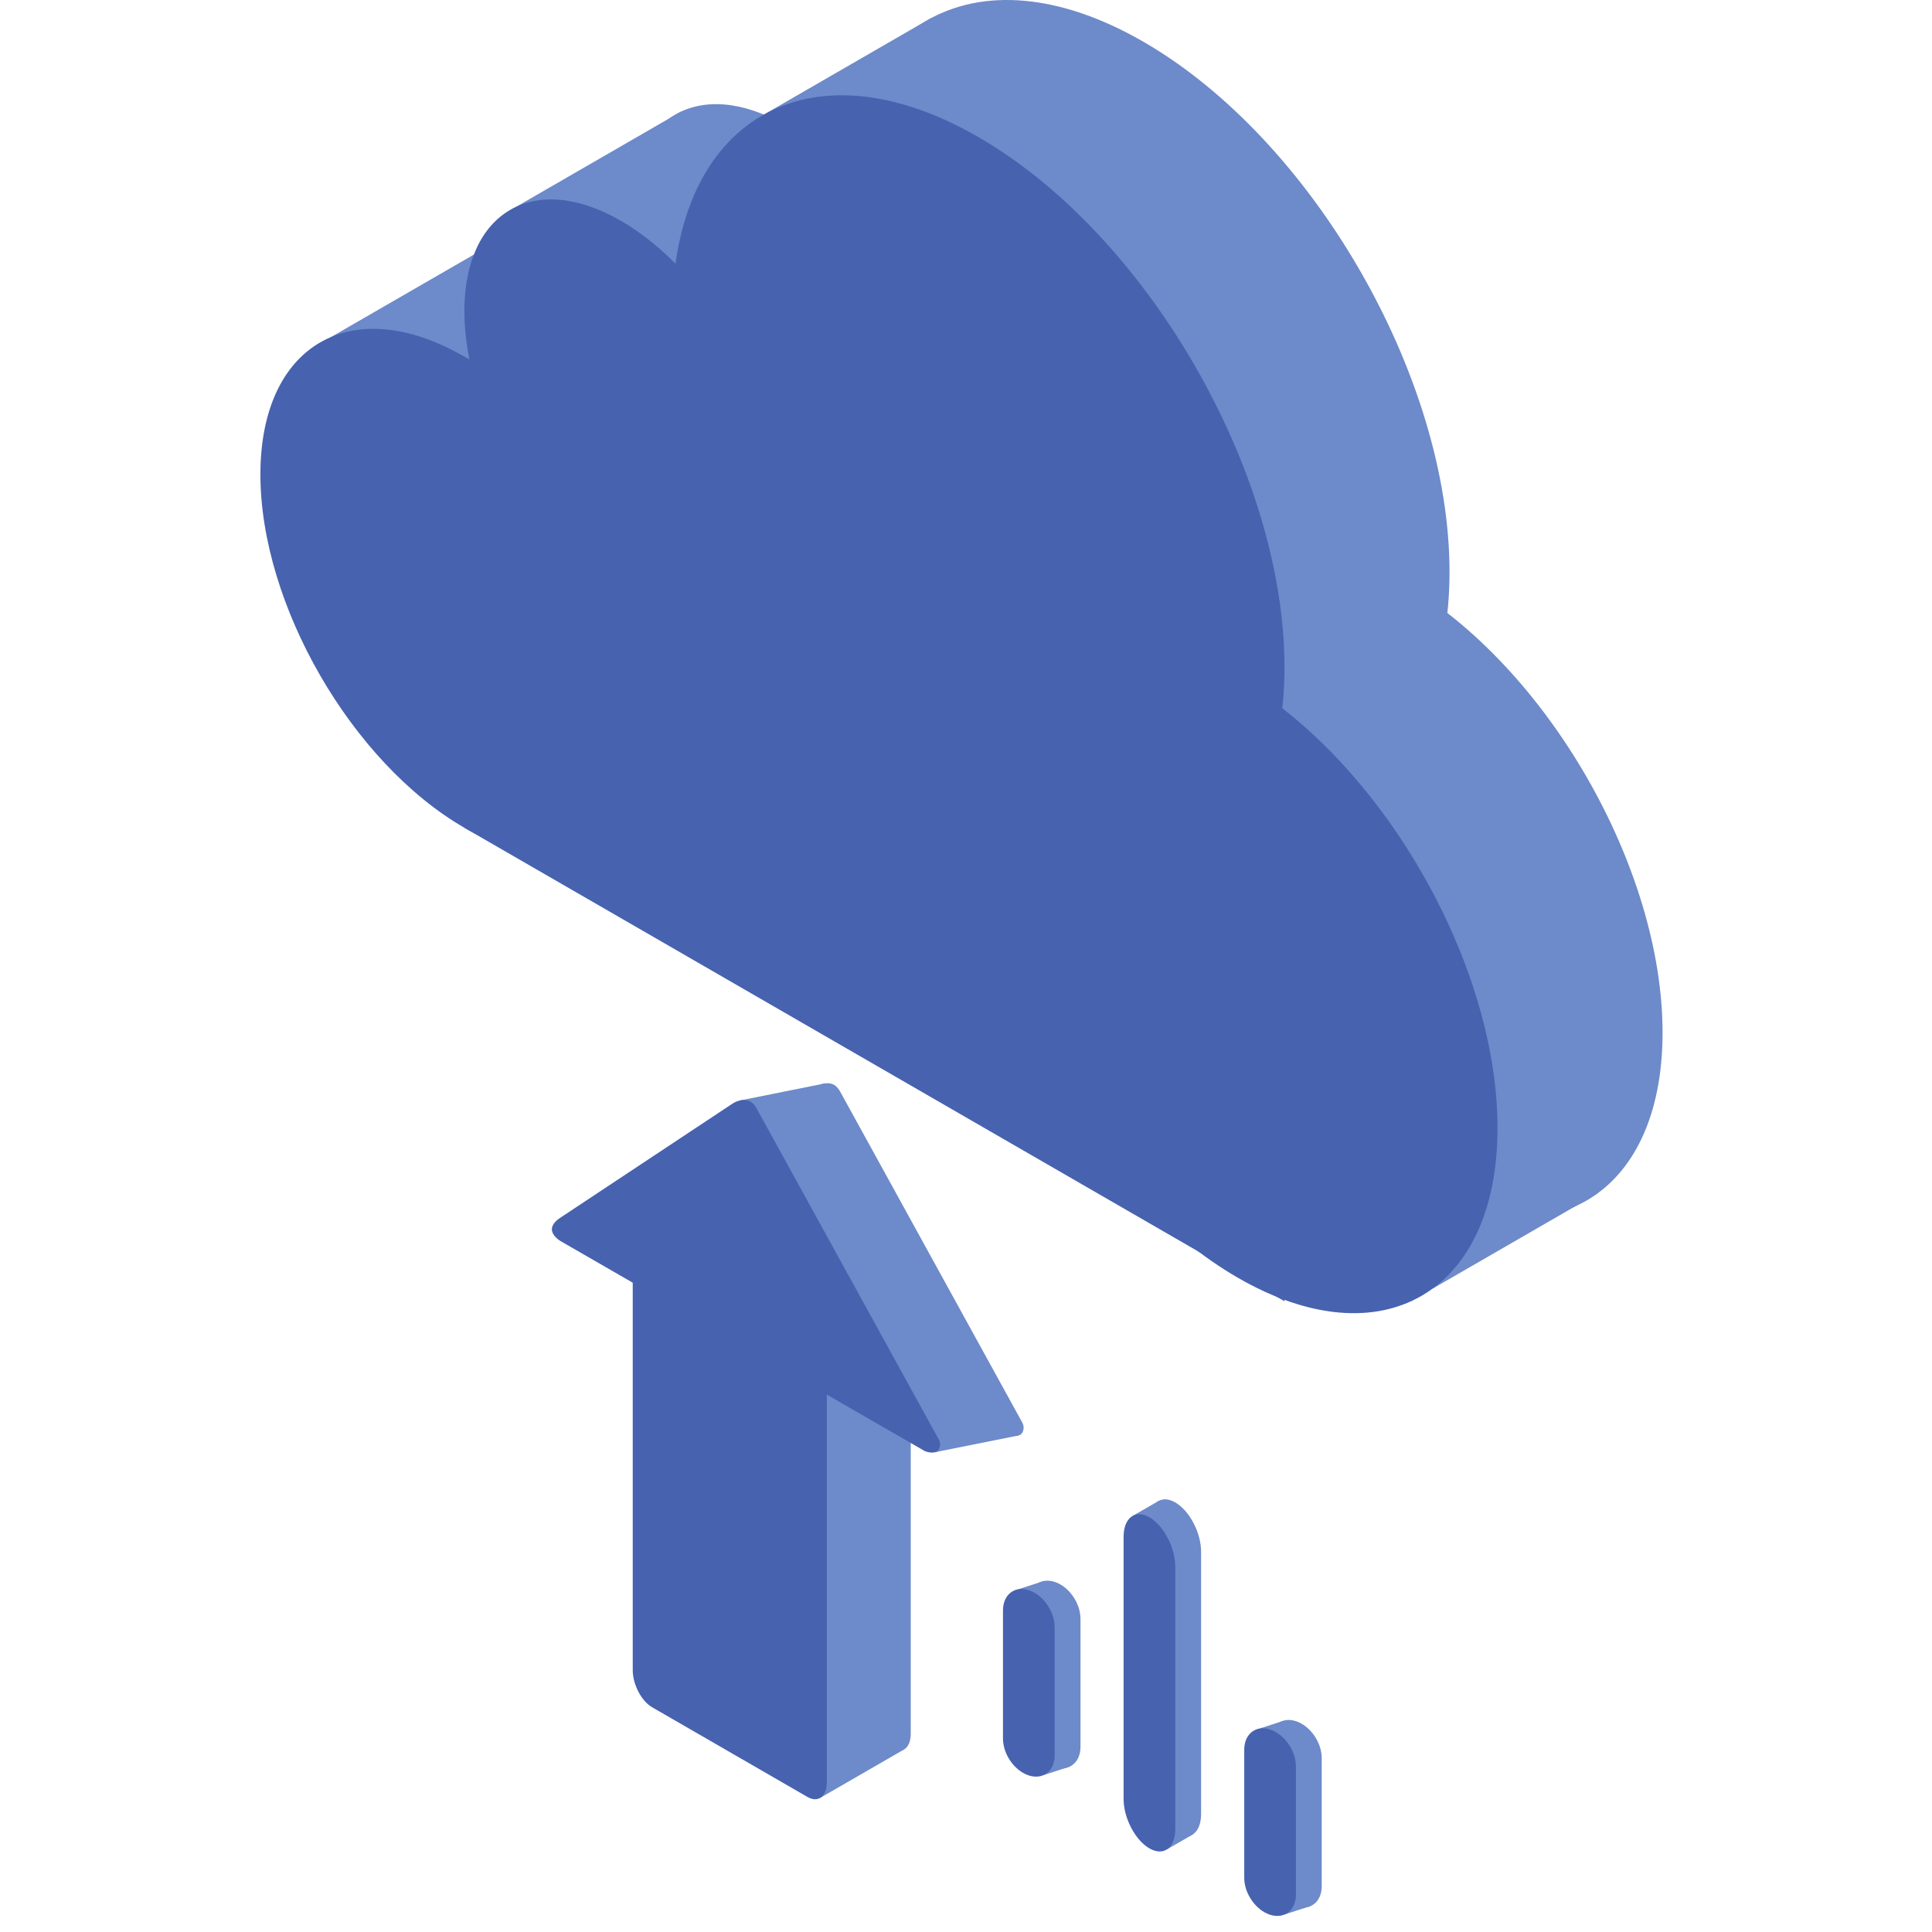
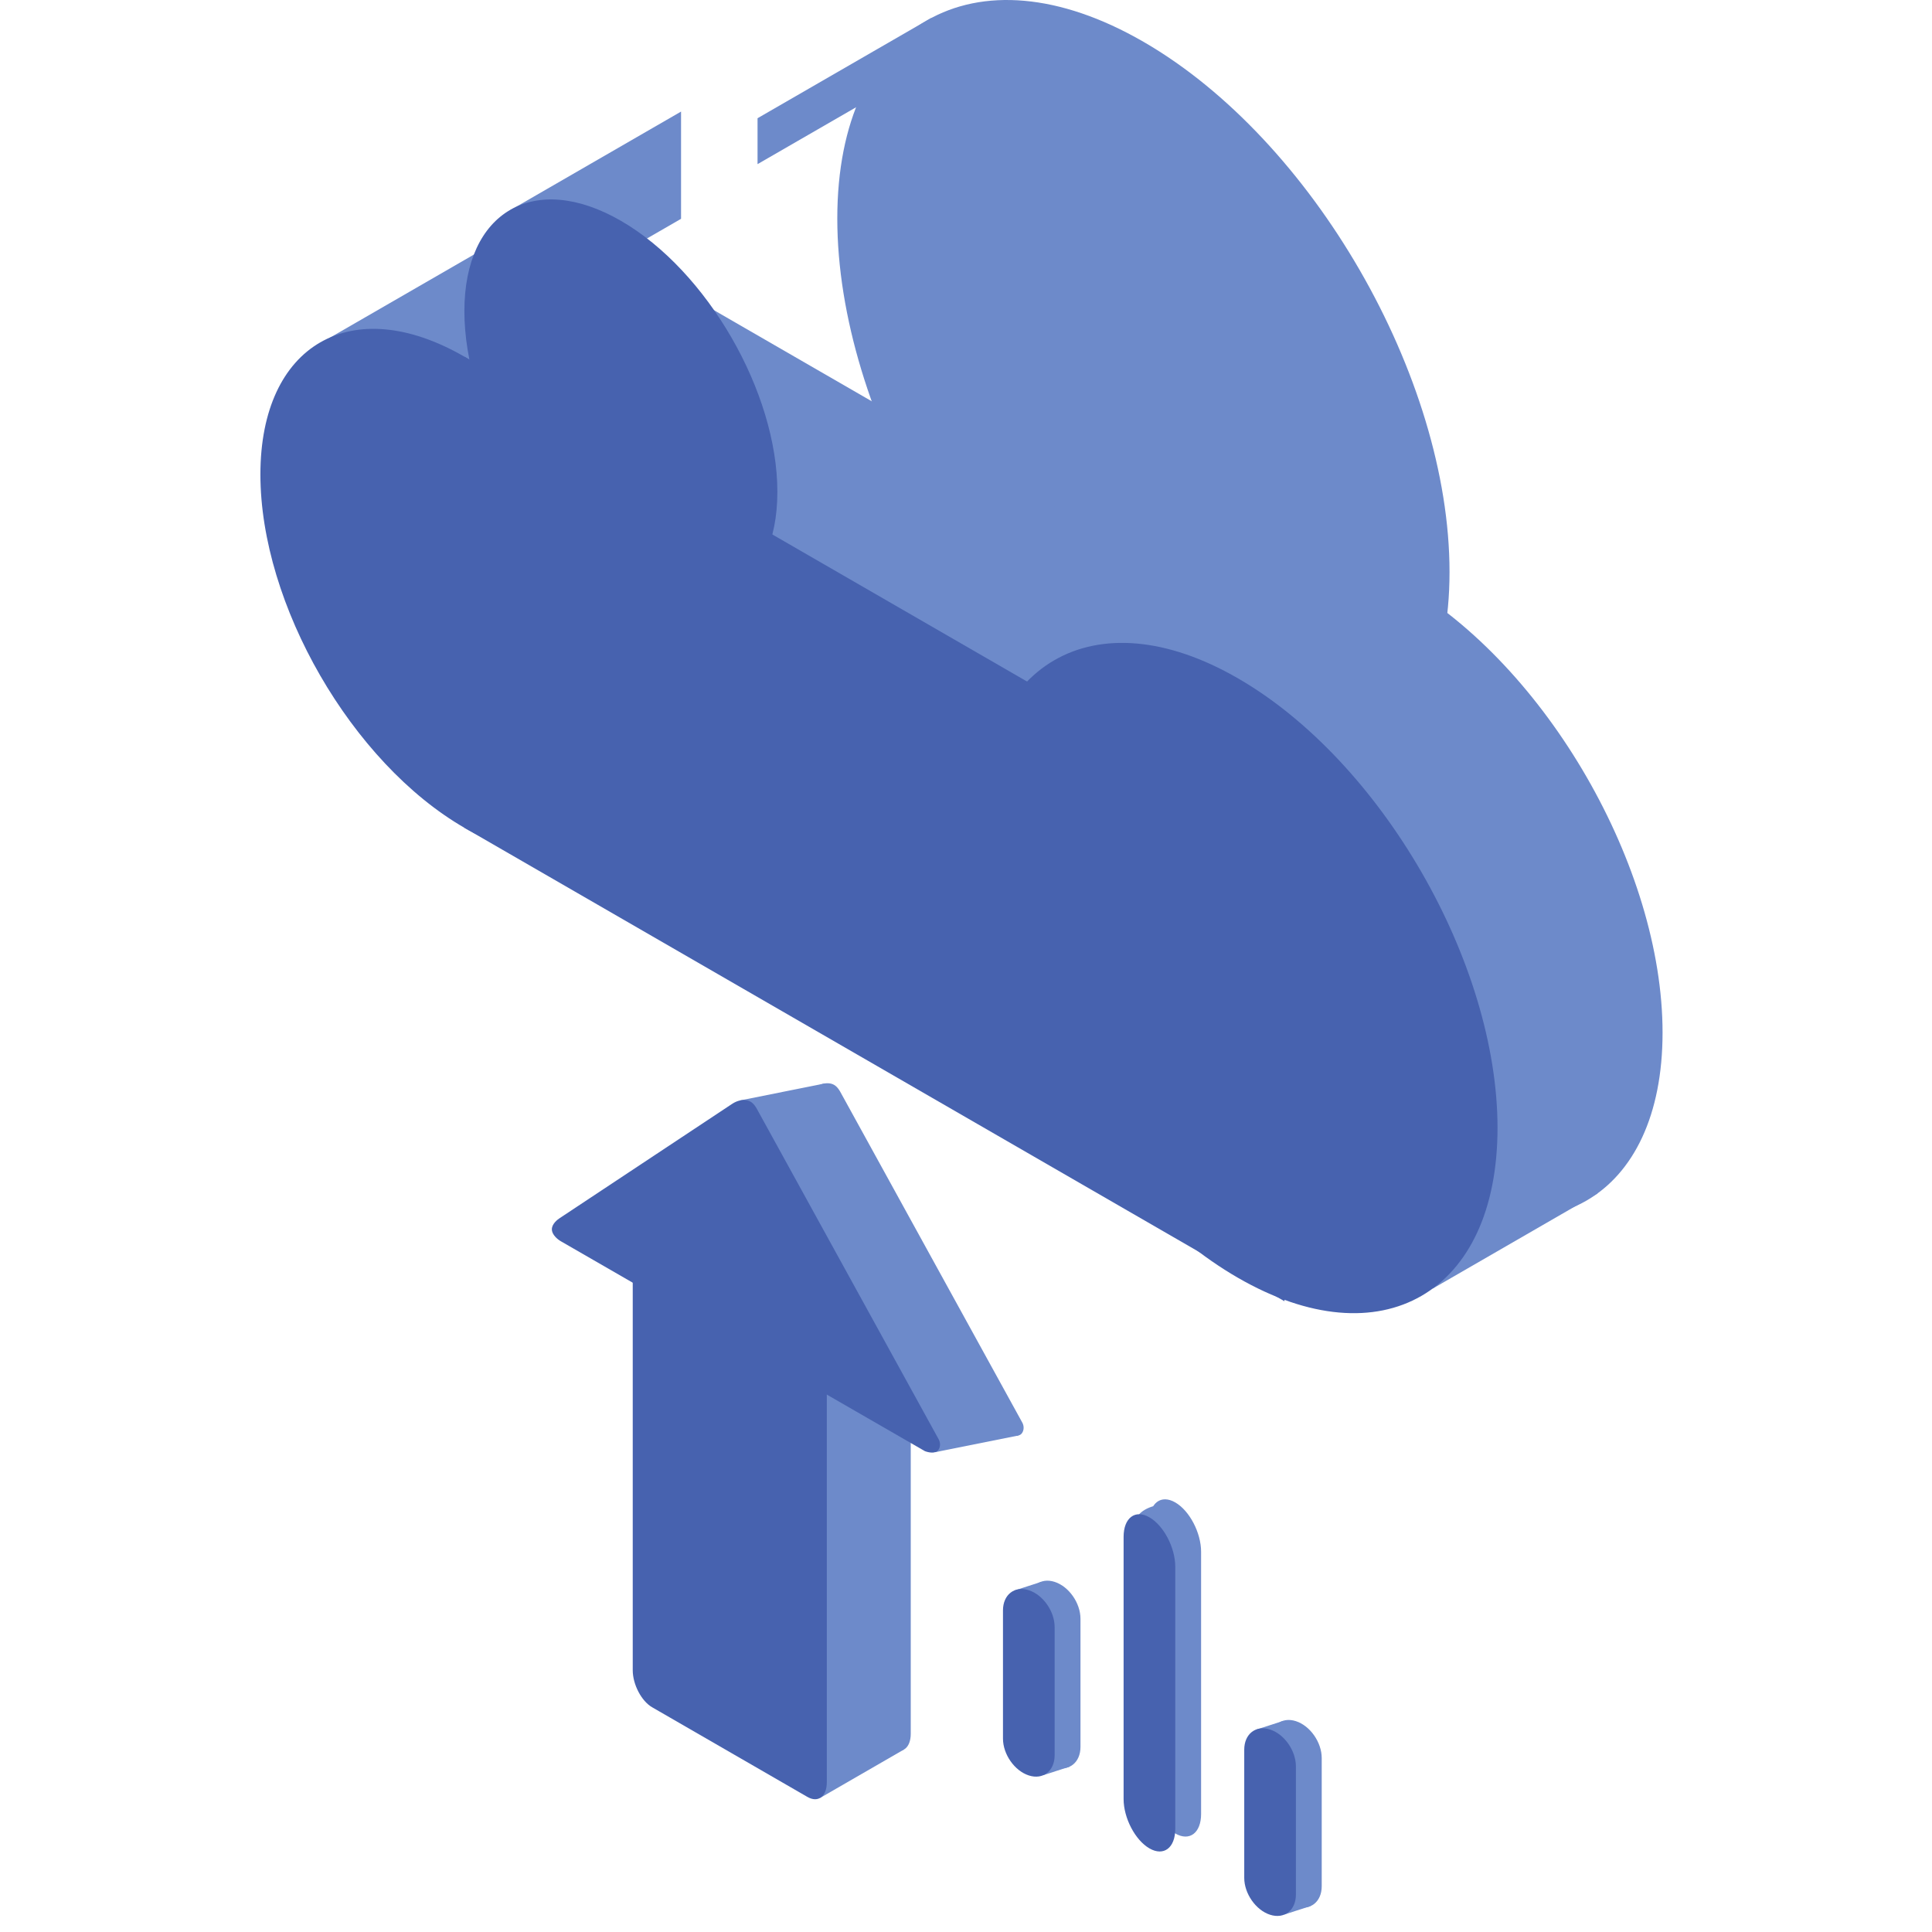
<svg xmlns="http://www.w3.org/2000/svg" width="800px" height="800px" viewBox="0 0 1024 1024" class="icon" version="1.1">
  <path d="M479.152 927.263l-44.477 25.68-8.023-52.651 52.5 26.971z" fill="#6D8ACA" />
  <path d="M482.714 710.978c0-7.569-4.612-16.375-10.284-19.652l-82.294-47.513c-5.681-3.277-10.284 0.205-10.284 7.773v207.969c0 7.569 4.604 16.375 10.284 19.652l82.294 47.513c5.672 3.277 10.284-0.205 10.284-7.773V710.978zM343.379 666.376l-5.102 2.956 3.998 2.306 5.111-2.947-4.007-2.315z" fill="#6D8ACA" />
  <path d="M383.039 643.518l-6.055 3.499 3.971 2.288 6.055-3.499-3.971-2.288z" fill="#6D8ACA" />
  <path d="M438.228 736.658c0-7.569-4.604-16.375-10.284-19.652l-82.294-47.513c-5.672-3.277-10.284 0.205-10.284 7.782v207.96c0 7.569 4.612 16.375 10.284 19.652l82.294 47.513c5.681 3.277 10.284-0.205 10.284-7.773V736.658z" fill="#4762AF" />
  <path d="M395.95 647.757c-5.601-3.241-14.096-3.588-18.948-0.792l-35.181 20.32 89.604 51.725 43.97-25.386-79.444-45.866zM636.607 822.469c0-10.071-6.135-21.789-13.695-26.152-7.551-4.363-13.686 0.276-13.686 10.347v138.952c0 10.08 6.135 21.798 13.686 26.161 7.56 4.363 13.695-0.276 13.695-10.347V822.469z" fill="#6D8ACA" />
  <path d="M606.893 800.145c5.601-3.232 13.953-3.66 18.646-0.953 4.693 2.707 3.954 7.533-1.647 10.765-5.61 3.241-13.962 3.669-18.655 0.962-4.693-2.716-3.954-7.542 1.656-10.774z" fill="#6D8ACA" />
-   <path d="M614.248 795.435l-13.882 8.014 8.094 4.666 13.882-8.014-8.094-4.666zM624.203 967.582l-13.917 8.041 8.094 4.666 13.909-8.032-8.085-4.675z" fill="#6D8ACA" />
  <path d="M622.912 830.376c0-10.071-6.126-21.798-13.686-26.161-7.56-4.363-13.695 0.276-13.695 10.356v138.952c0 10.071 6.135 21.798 13.695 26.161 7.56 4.363 13.686-0.276 13.686-10.356V830.376z" fill="#4762AF" />
  <path d="M572.674 857.97c0-8.343-6.135-17.105-13.695-19.545-7.551-2.44-13.686 2.351-13.686 10.694v67.94c0 8.343 6.135 17.105 13.686 19.545 7.56 2.44 13.695-2.351 13.695-10.694v-67.94z" fill="#6D8ACA" />
-   <path d="M543.958 841.461c5.12-1.656 12.662-1.906 16.829-0.552 4.176 1.345 3.41 3.784-1.71 5.432-5.12 1.656-12.671 1.906-16.838 0.561-4.176-1.353-3.401-3.784 1.719-5.441z" fill="#6D8ACA" />
  <path d="M551.829 838.425l-13.873 4.488 6.562 2.119 13.882-4.488-6.571-2.119zM560.261 934.262l-13.909 4.488 6.598 2.137 13.909-4.497-6.598-2.128z" fill="#6D8ACA" />
  <path d="M558.979 862.387c0-8.343-6.135-17.096-13.686-19.536-7.56-2.44-13.695 2.351-13.695 10.694v67.94c0 8.343 6.135 17.096 13.695 19.536 7.551 2.449 13.686-2.351 13.686-10.694v-67.94z" fill="#4762AF" />
-   <path d="M700.54 931.796c0-8.343-6.135-17.105-13.686-19.545-7.56-2.44-13.695 2.351-13.695 10.703v67.931c0 8.343 6.135 17.105 13.695 19.545 7.551 2.44 13.686-2.351 13.686-10.694v-67.94z" fill="#6D8ACA" />
+   <path d="M700.54 931.796c0-8.343-6.135-17.105-13.686-19.545-7.56-2.44-13.695 2.351-13.695 10.703v67.931c0 8.343 6.135 17.105 13.695 19.545 7.551 2.44 13.686-2.351 13.686-10.694z" fill="#6D8ACA" />
  <path d="M671.824 915.287c5.12-1.656 12.671-1.906 16.838-0.552 4.176 1.345 3.401 3.784-1.71 5.441-5.12 1.647-12.671 1.897-16.838 0.552-4.176-1.345-3.41-3.784 1.71-5.441z" fill="#6D8ACA" />
  <path d="M679.704 912.251l-13.882 4.488 6.571 2.119 13.882-4.479-6.571-2.128zM688.136 1008.088l-13.909 4.488 6.598 2.137 13.909-4.497-6.598-2.128z" fill="#6D8ACA" />
  <path d="M686.854 936.221c0-8.352-6.135-17.105-13.695-19.545-7.551-2.44-13.686 2.351-13.686 10.694v67.94c0 8.343 6.135 17.105 13.686 19.545 7.56 2.44 13.695-2.351 13.695-10.703v-67.931z" fill="#4762AF" />
  <path d="M341.518 648.986c-1.808-1.051-4.399-3.321-4.701-5.859-0.258-2.182 1.407-4.577 4.114-6.375l91.403-60.567c2.297-1.523 4.612-2.11 6.571-2.03a7.836 7.836 0 0 1 1.327 0.16c2.199 0.463 3.74 1.843 5.289 4.657l96.256 174.925c1.532 2.787 0.472 5.521-0.846 6.429-2.297 1.576-6.393-0.071-6.393-0.071S375.363 668.522 341.518 648.986z" fill="#6D8ACA" />
  <path d="M495.625 769.693l44.219-8.869-64.841-38.894 20.622 47.763zM392.273 583.254l44.78-8.984 2.609 9.038-33.329 13.828-14.06-13.882z" fill="#6D8ACA" />
  <path d="M297.228 657.872c-1.816-1.042-4.408-3.312-4.71-5.85-0.258-2.19 1.407-4.586 4.123-6.375l91.394-60.567c2.849-1.888 5.708-2.342 7.907-1.879 2.199 0.472 3.74 1.852 5.289 4.666l96.247 174.916c1.54 2.787 0.481 5.521-0.837 6.429-2.297 1.585-6.393-0.062-6.393-0.062S331.064 677.408 297.228 657.872z" fill="#4762AF" />
  <path d="M333.62 138.537c59.677 34.451 108.125 118.365 108.125 187.267 0 68.911-48.448 96.879-108.125 62.428-59.668-34.46-108.116-118.365-108.116-187.276 0-68.902 48.448-96.87 108.116-62.419zM743.61 309.001c75.936 43.845 137.581 150.625 137.581 238.306 0 87.681-61.645 123.271-137.581 79.435C667.674 582.898 606.03 476.117 606.03 388.436c0-87.681 61.645-123.271 137.581-79.435z" fill="#6D8ACA" />
-   <path d="M416.564 66.519c45.777 26.428 82.944 90.797 82.944 143.662 0 52.856-37.167 74.315-82.944 47.879-45.777-26.428-82.944-90.797-82.944-143.653s37.167-74.315 82.944-47.887z" fill="#6D8ACA" />
  <path d="M606.03 22.131c89.542 51.707 162.246 177.623 162.246 281.02 0 103.397-72.704 145.372-162.246 93.673-89.551-51.698-162.246-177.614-162.246-281.02 0-103.397 72.695-145.372 162.246-93.673z" fill="#6D8ACA" />
  <path d="M768.275 389.478L333.62 138.537V388.232l434.655 250.942V389.478z" fill="#6D8ACA" />
  <path d="M846.722 590.885l-87.485 50.505v41.663l87.485-50.514v-41.654zM493.755 9.406L401.515 62.663V86.998l92.24-53.248V9.406zM360.974 59.137l-90.53 52.277v56.827l90.53-52.268V59.137zM256.259 131.992l-82.997 47.914v38.876l82.997-47.914v-38.876z" fill="#6D8ACA" />
  <path d="M246.135 189.042c59.677 34.451 108.125 118.365 108.125 187.276 0 68.902-48.448 96.87-108.125 62.419C186.467 404.286 138.019 320.372 138.019 251.47c0-68.911 48.448-96.879 108.116-62.428zM656.125 359.515c75.936 43.836 137.59 150.617 137.59 238.297 0 87.681-61.654 123.28-137.59 79.435-75.936-43.836-137.581-150.617-137.581-238.297 0-87.69 61.645-123.28 137.581-79.435z" fill="#4762AF" />
  <path d="M329.079 117.024c45.777 26.428 82.944 90.806 82.944 143.662s-37.167 74.315-82.944 47.887c-45.777-26.428-82.944-90.806-82.944-143.662s37.167-74.315 82.944-47.887z" fill="#4762AF" />
-   <path d="M518.545 72.645c89.542 51.698 162.246 177.614 162.246 281.02 0 103.397-72.704 145.372-162.246 93.665-89.551-51.698-162.246-177.614-162.246-281.011 0-103.397 72.695-145.372 162.246-93.673z" fill="#4762AF" />
  <path d="M680.79 439.992L246.135 189.042v249.695l434.655 250.942V439.992z" fill="#4762AF" />
</svg>